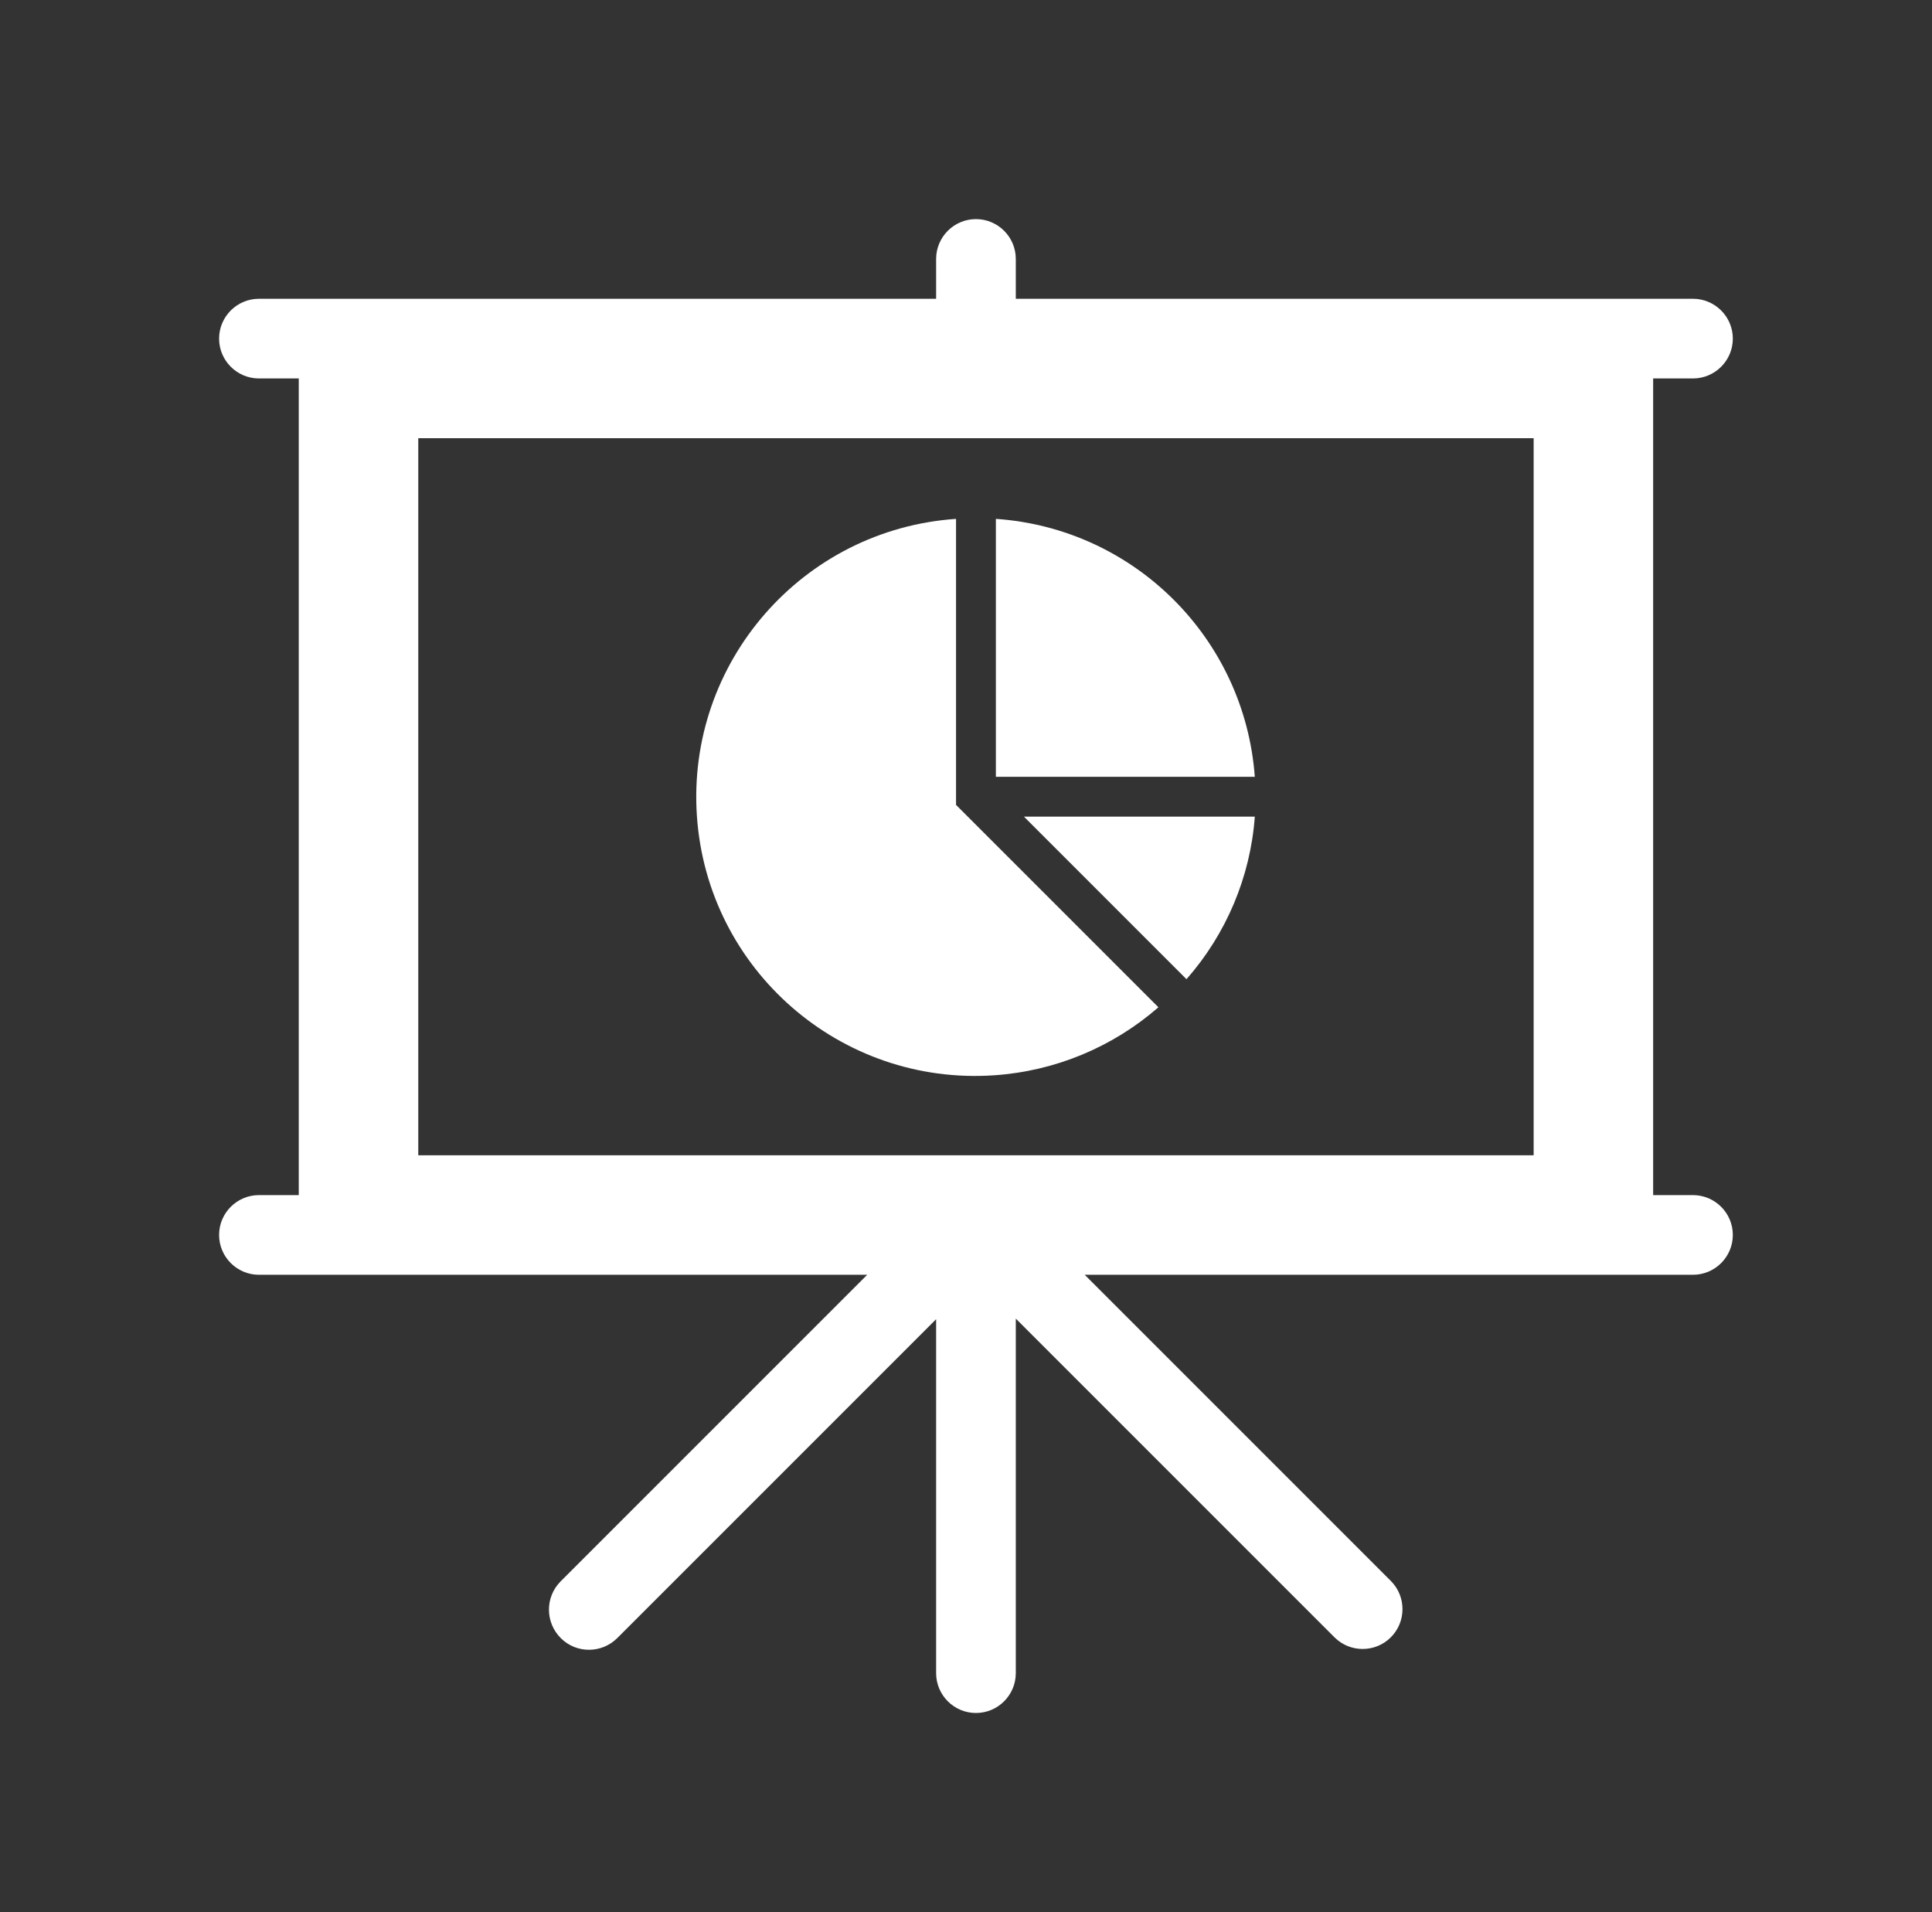
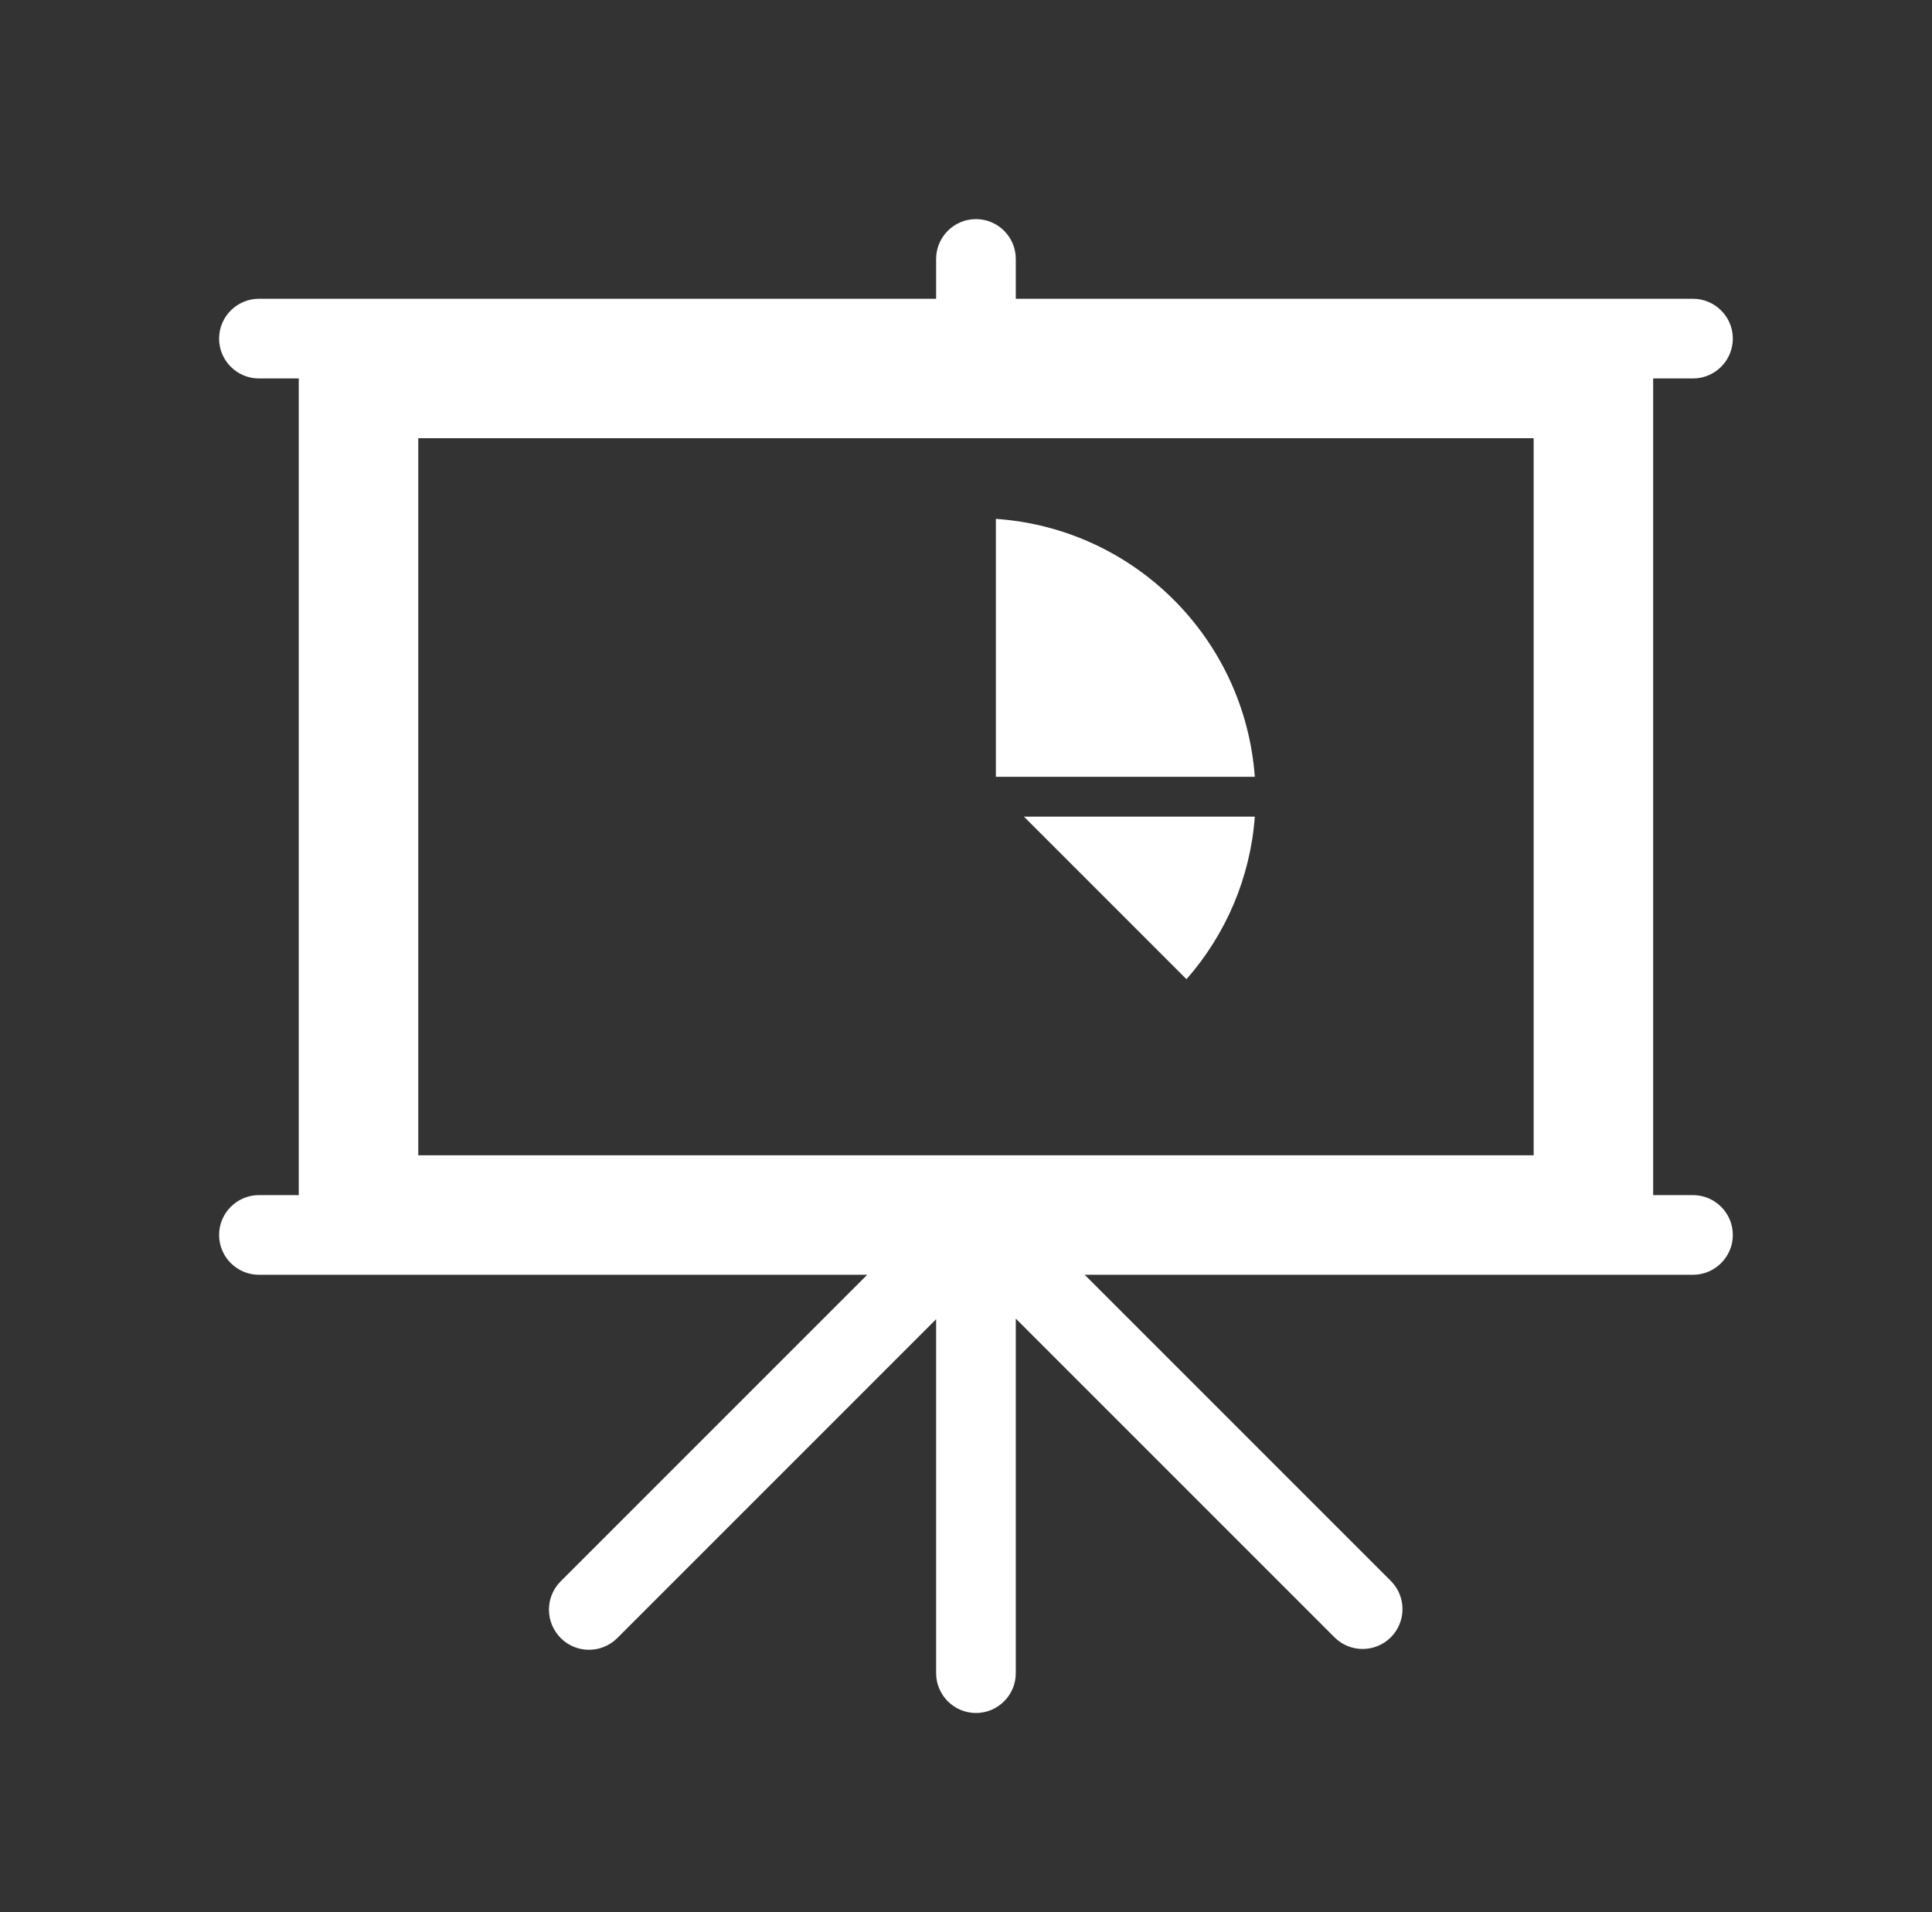
<svg xmlns="http://www.w3.org/2000/svg" width="97" height="96" xml:space="preserve" overflow="hidden">
  <rect width="100%" height="100%" fill="#333333" stroke="none" />
  <defs>
    <clipPath id="clip0">
      <rect x="1012" y="-8" width="97" height="96" />
    </clipPath>
    <clipPath id="clip1">
      <rect x="1013" y="-8" width="96" height="96" />
    </clipPath>
    <clipPath id="clip2">
      <rect x="1013" y="-8" width="96" height="96" />
    </clipPath>
    <clipPath id="clip3">
      <rect x="1013" y="-8" width="96" height="96" />
    </clipPath>
  </defs>
  <g clip-path="url(#clip0)" transform="translate(-1012 8)">
    <g clip-path="url(#clip1)">
      <g clip-path="url(#clip2)">
        <g clip-path="url(#clip3)">
-           <path d="M1063.41 33 1071.57 41.16C1073.57 38.886 1074.78 36.021 1075 33Z" fill="#FFFFFF" fill-rule="nonzero" fill-opacity="1" />
-           <path d="M1060 32.41 1060 18.05C1052.29 18.58 1046.46 25.264 1046.99 32.977 1047.52 40.691 1054.21 46.514 1061.92 45.984 1064.97 45.775 1067.86 44.576 1070.16 42.57Z" fill="#FFFFFF" fill-rule="nonzero" fill-opacity="1" />
+           <path d="M1063.41 33 1071.57 41.16C1073.57 38.886 1074.78 36.021 1075 33" fill="#FFFFFF" fill-rule="nonzero" fill-opacity="1" />
          <path d="M1062 31 1075 31C1074.49 24.049 1068.95 18.529 1062 18.05Z" fill="#FFFFFF" fill-rule="nonzero" fill-opacity="1" />
          <path d="M1089 14 1089 50 1033 50 1033 14ZM1097 52 1095 52 1095 11 1097 11C1098.1 11 1099 10.105 1099 9 1099 7.895 1098.1 7 1097 7L1063 7 1063 5C1063 3.895 1062.1 3 1061 3 1059.9 3 1059 3.895 1059 5L1059 7 1025 7C1023.9 7 1023 7.895 1023 9 1023 10.105 1023.9 11 1025 11L1027 11 1027 52 1025 52C1023.9 52 1023 52.895 1023 54 1023 55.105 1023.9 56 1025 56L1055.54 56 1040.14 71.4C1039.36 72.19 1039.37 73.463 1040.16 74.245 1040.94 75.026 1042.22 75.02 1043 74.23L1059 58.23 1059 76C1059 77.105 1059.9 78 1061 78 1062.1 78 1063 77.105 1063 76L1063 58.2 1079 74.2C1079.78 74.981 1081.05 74.981 1081.83 74.2 1082.61 73.418 1082.61 72.151 1081.83 71.37L1066.46 56 1097 56C1098.1 56 1099 55.105 1099 54 1099 52.895 1098.1 52 1097 52Z" fill="#FFFFFF" fill-rule="nonzero" fill-opacity="1" />
        </g>
      </g>
    </g>
  </g>
</svg>